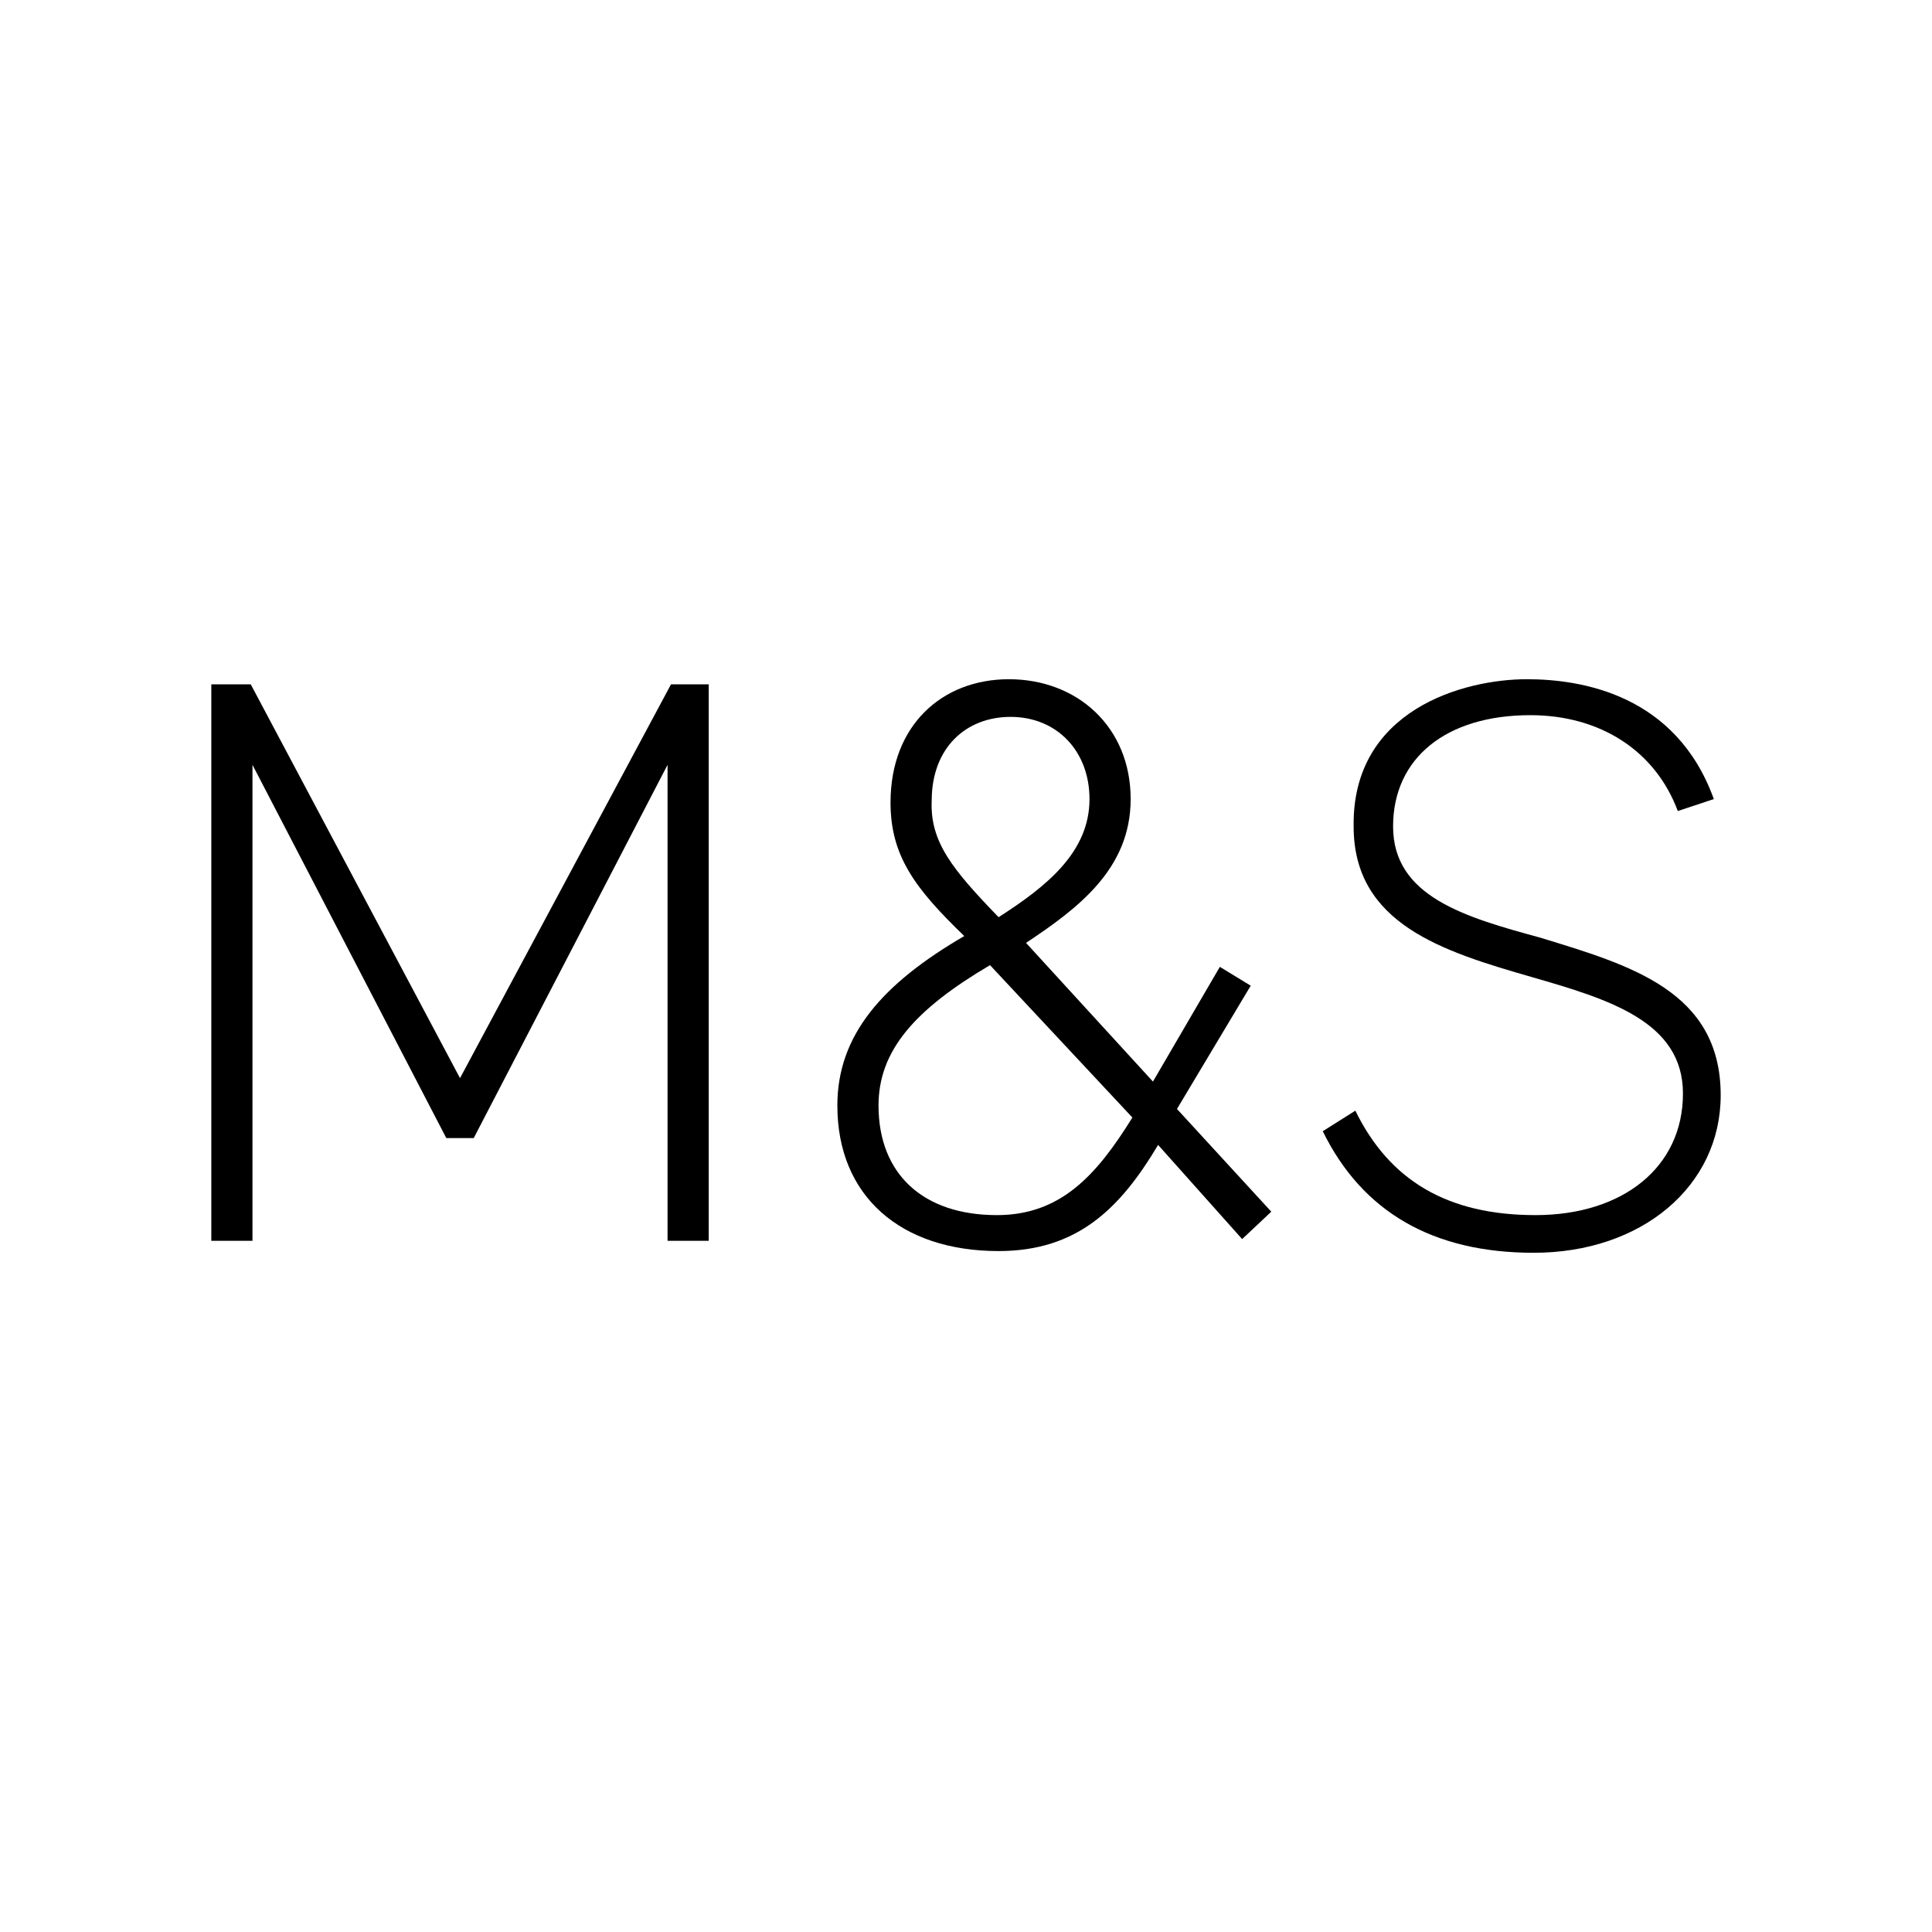
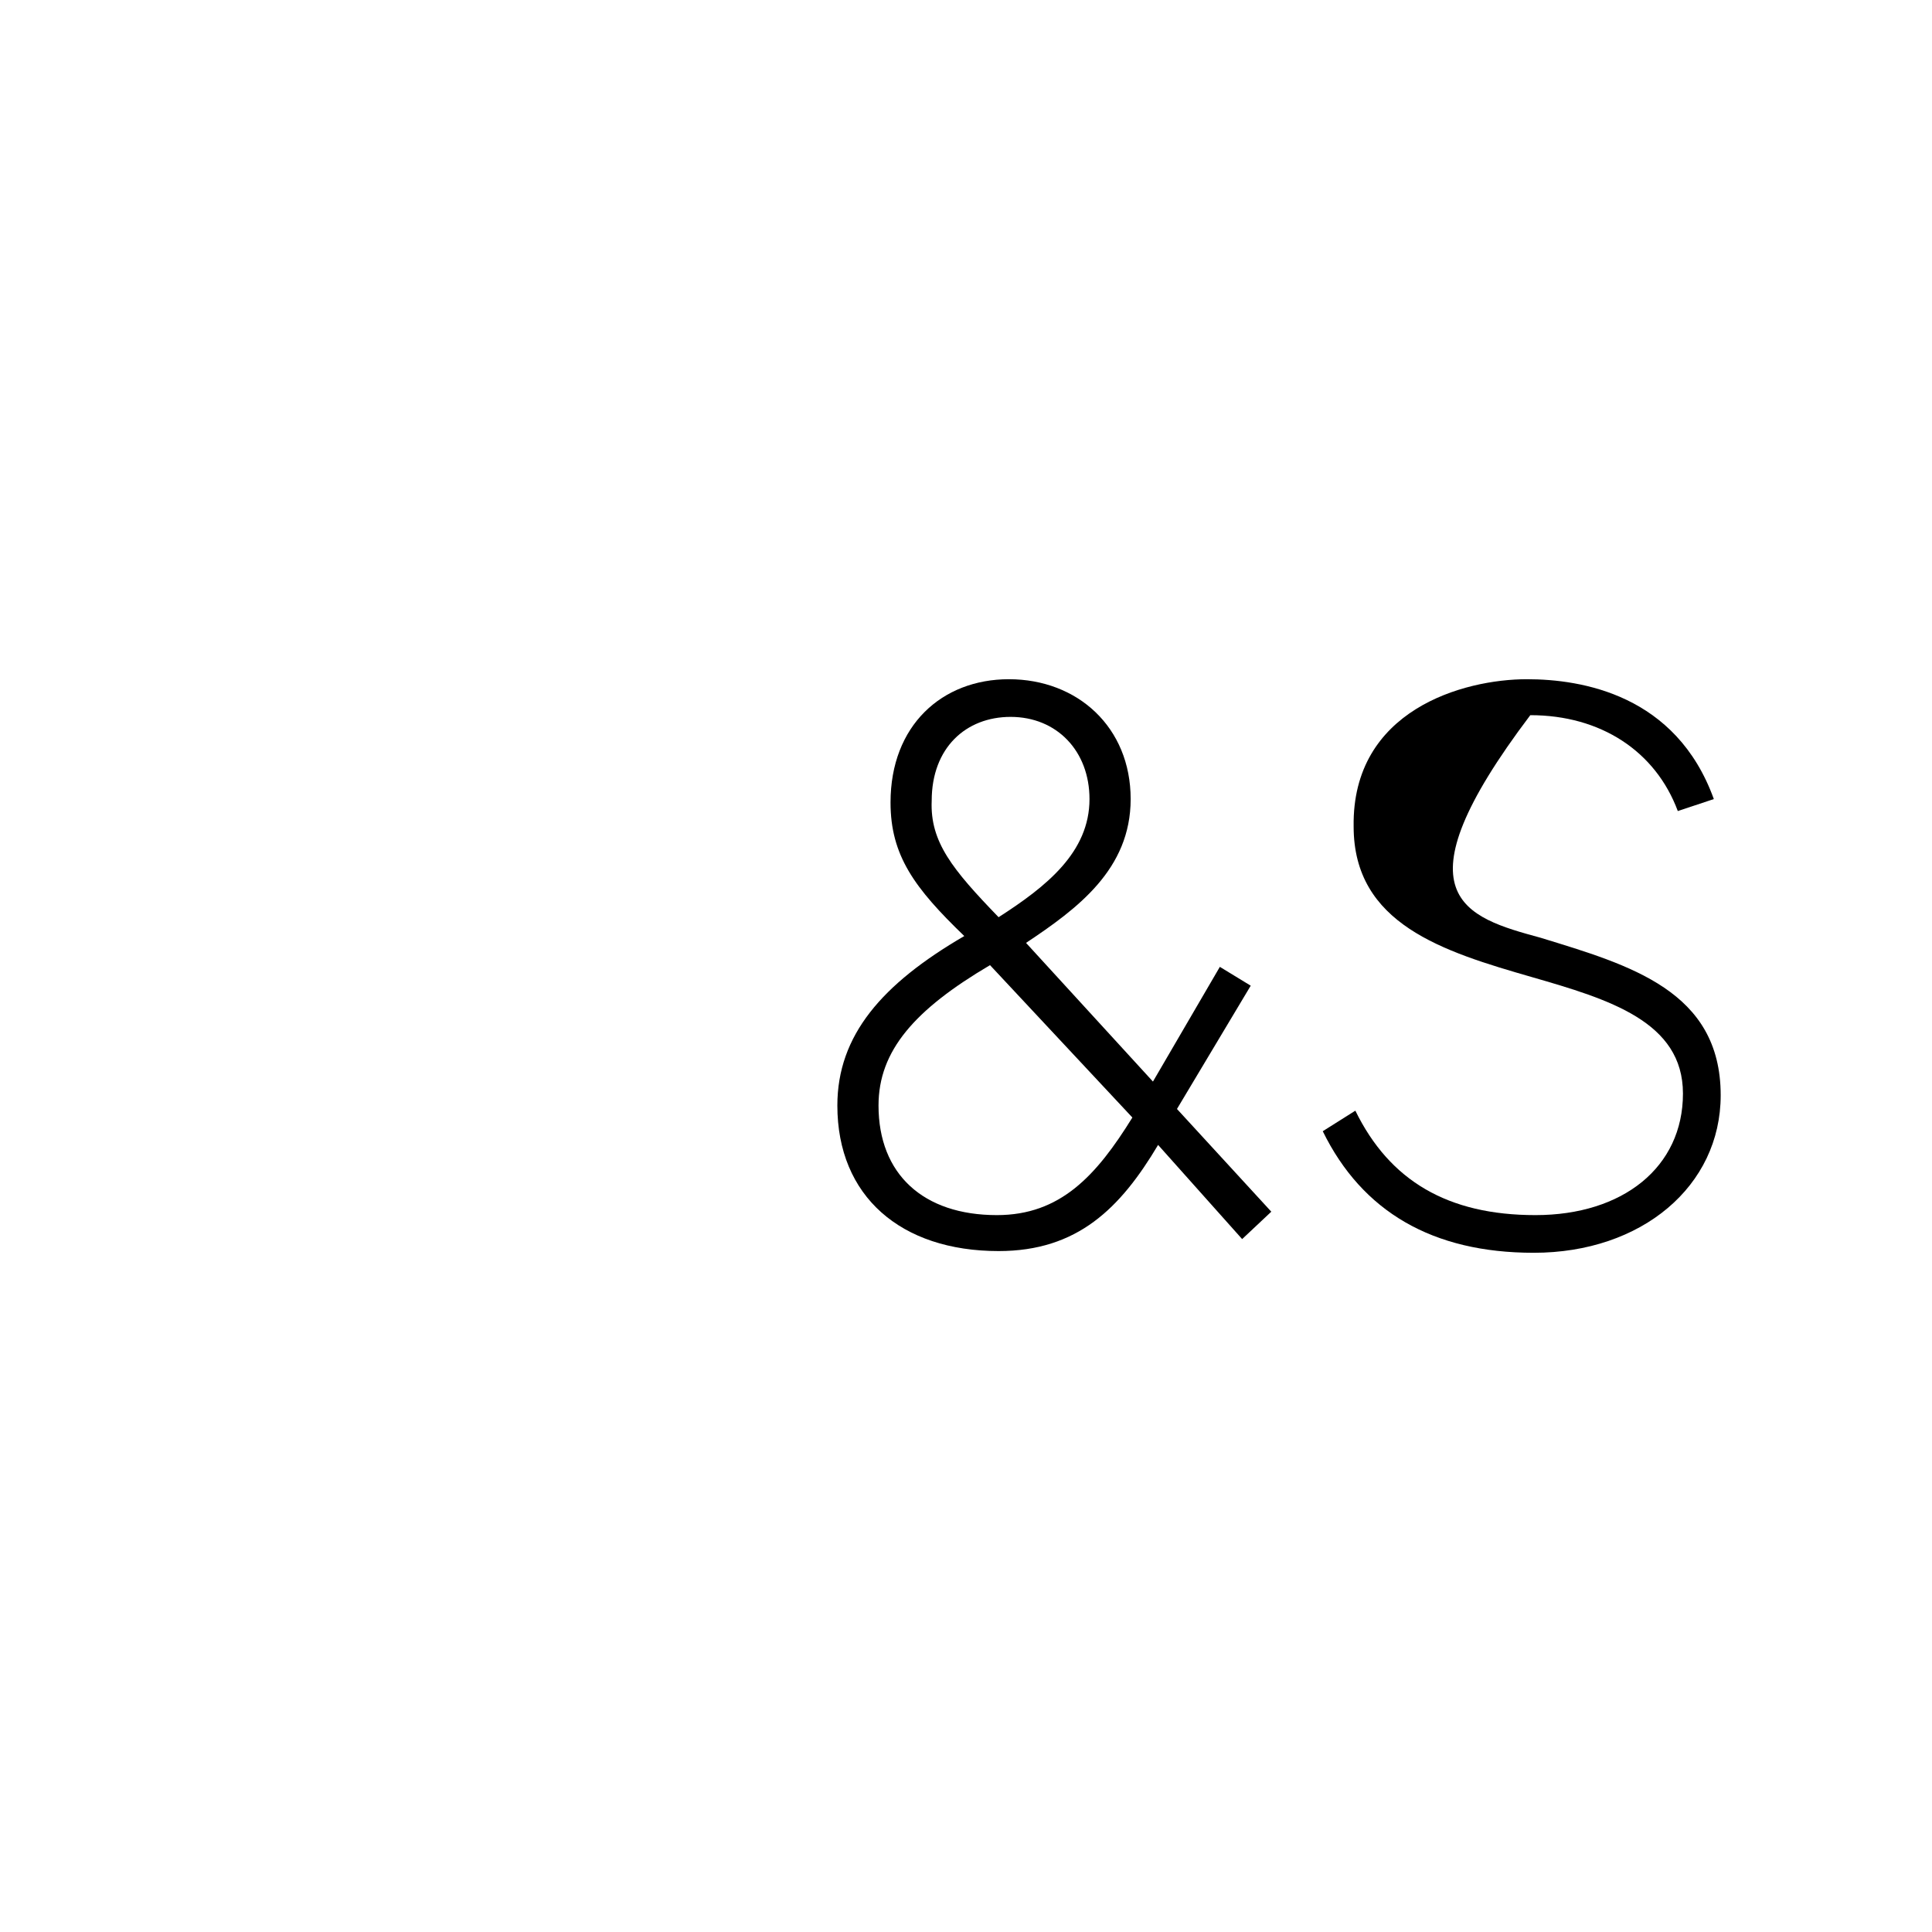
<svg xmlns="http://www.w3.org/2000/svg" width="512" height="512" viewBox="0 0 512 512" fill="none">
  <g clip-path="url(#clip0_5053_2576)">
-     <path d="M187.818 328.824H176.909V202.687L125.545 301.6H118.273L66.909 202.687V328.824H56V181.361H66.454L121.909 285.719L177.818 181.361H187.818V328.824Z" fill="black" />
    <path d="M306.909 303.415C296.909 320.203 285.545 331.546 264.636 331.546C238.727 331.546 221.909 317.027 221.909 292.979C221.909 274.376 233.727 260.764 255.545 248.06C242.364 235.355 236 226.734 236 212.669C236 192.251 249.636 180 267.364 180C285.545 180 299.636 192.704 299.636 211.761C299.636 230.364 285.545 240.8 271.909 249.875L305.545 286.627L323.273 256.227L331.455 261.218L311.909 293.887L336.909 321.11L329.182 328.37L306.909 303.415ZM300.091 296.155L262.364 255.773C242.364 267.57 232.818 278.46 232.818 292.979C232.818 311.128 244.636 322.018 264.182 322.018C281 322.018 290.545 311.582 300.091 296.155ZM264.636 243.069C277.364 234.901 288.727 225.827 288.727 211.761C288.727 199.057 280.091 189.982 267.818 189.982C256 189.982 246.909 198.149 246.909 212.215C246.455 223.104 252.364 230.364 264.636 243.069Z" fill="black" />
-     <path d="M456 290.257C456 314.304 435.091 332 406.454 332C379.636 332 361 321.11 350.545 299.785L359.182 294.34C368.273 312.943 383.727 322.018 406.909 322.018C430.091 322.018 446 309.313 446 289.803C446 270.746 426.454 264.848 406 258.949C382.364 252.143 358.727 244.884 358.727 219.021C358.273 188.167 387.818 180 404.636 180C419.182 180 444.182 184.084 454.182 211.761L444.636 214.937C438.727 199.057 424.182 189.528 405.545 189.528C383.273 189.528 369.182 200.872 369.182 219.021C369.182 237.624 388.273 243.069 408.273 248.513C431.909 255.773 456 262.579 456 290.257Z" fill="black" />
+     <path d="M456 290.257C456 314.304 435.091 332 406.454 332C379.636 332 361 321.11 350.545 299.785L359.182 294.34C368.273 312.943 383.727 322.018 406.909 322.018C430.091 322.018 446 309.313 446 289.803C446 270.746 426.454 264.848 406 258.949C382.364 252.143 358.727 244.884 358.727 219.021C358.273 188.167 387.818 180 404.636 180C419.182 180 444.182 184.084 454.182 211.761L444.636 214.937C438.727 199.057 424.182 189.528 405.545 189.528C369.182 237.624 388.273 243.069 408.273 248.513C431.909 255.773 456 262.579 456 290.257Z" fill="black" />
  </g>
  <defs>
    <clipPath id="clip0_5053_2576">
      <rect width="400" height="152" fill="white" transform="translate(56 180)" />
    </clipPath>
  </defs>
</svg>